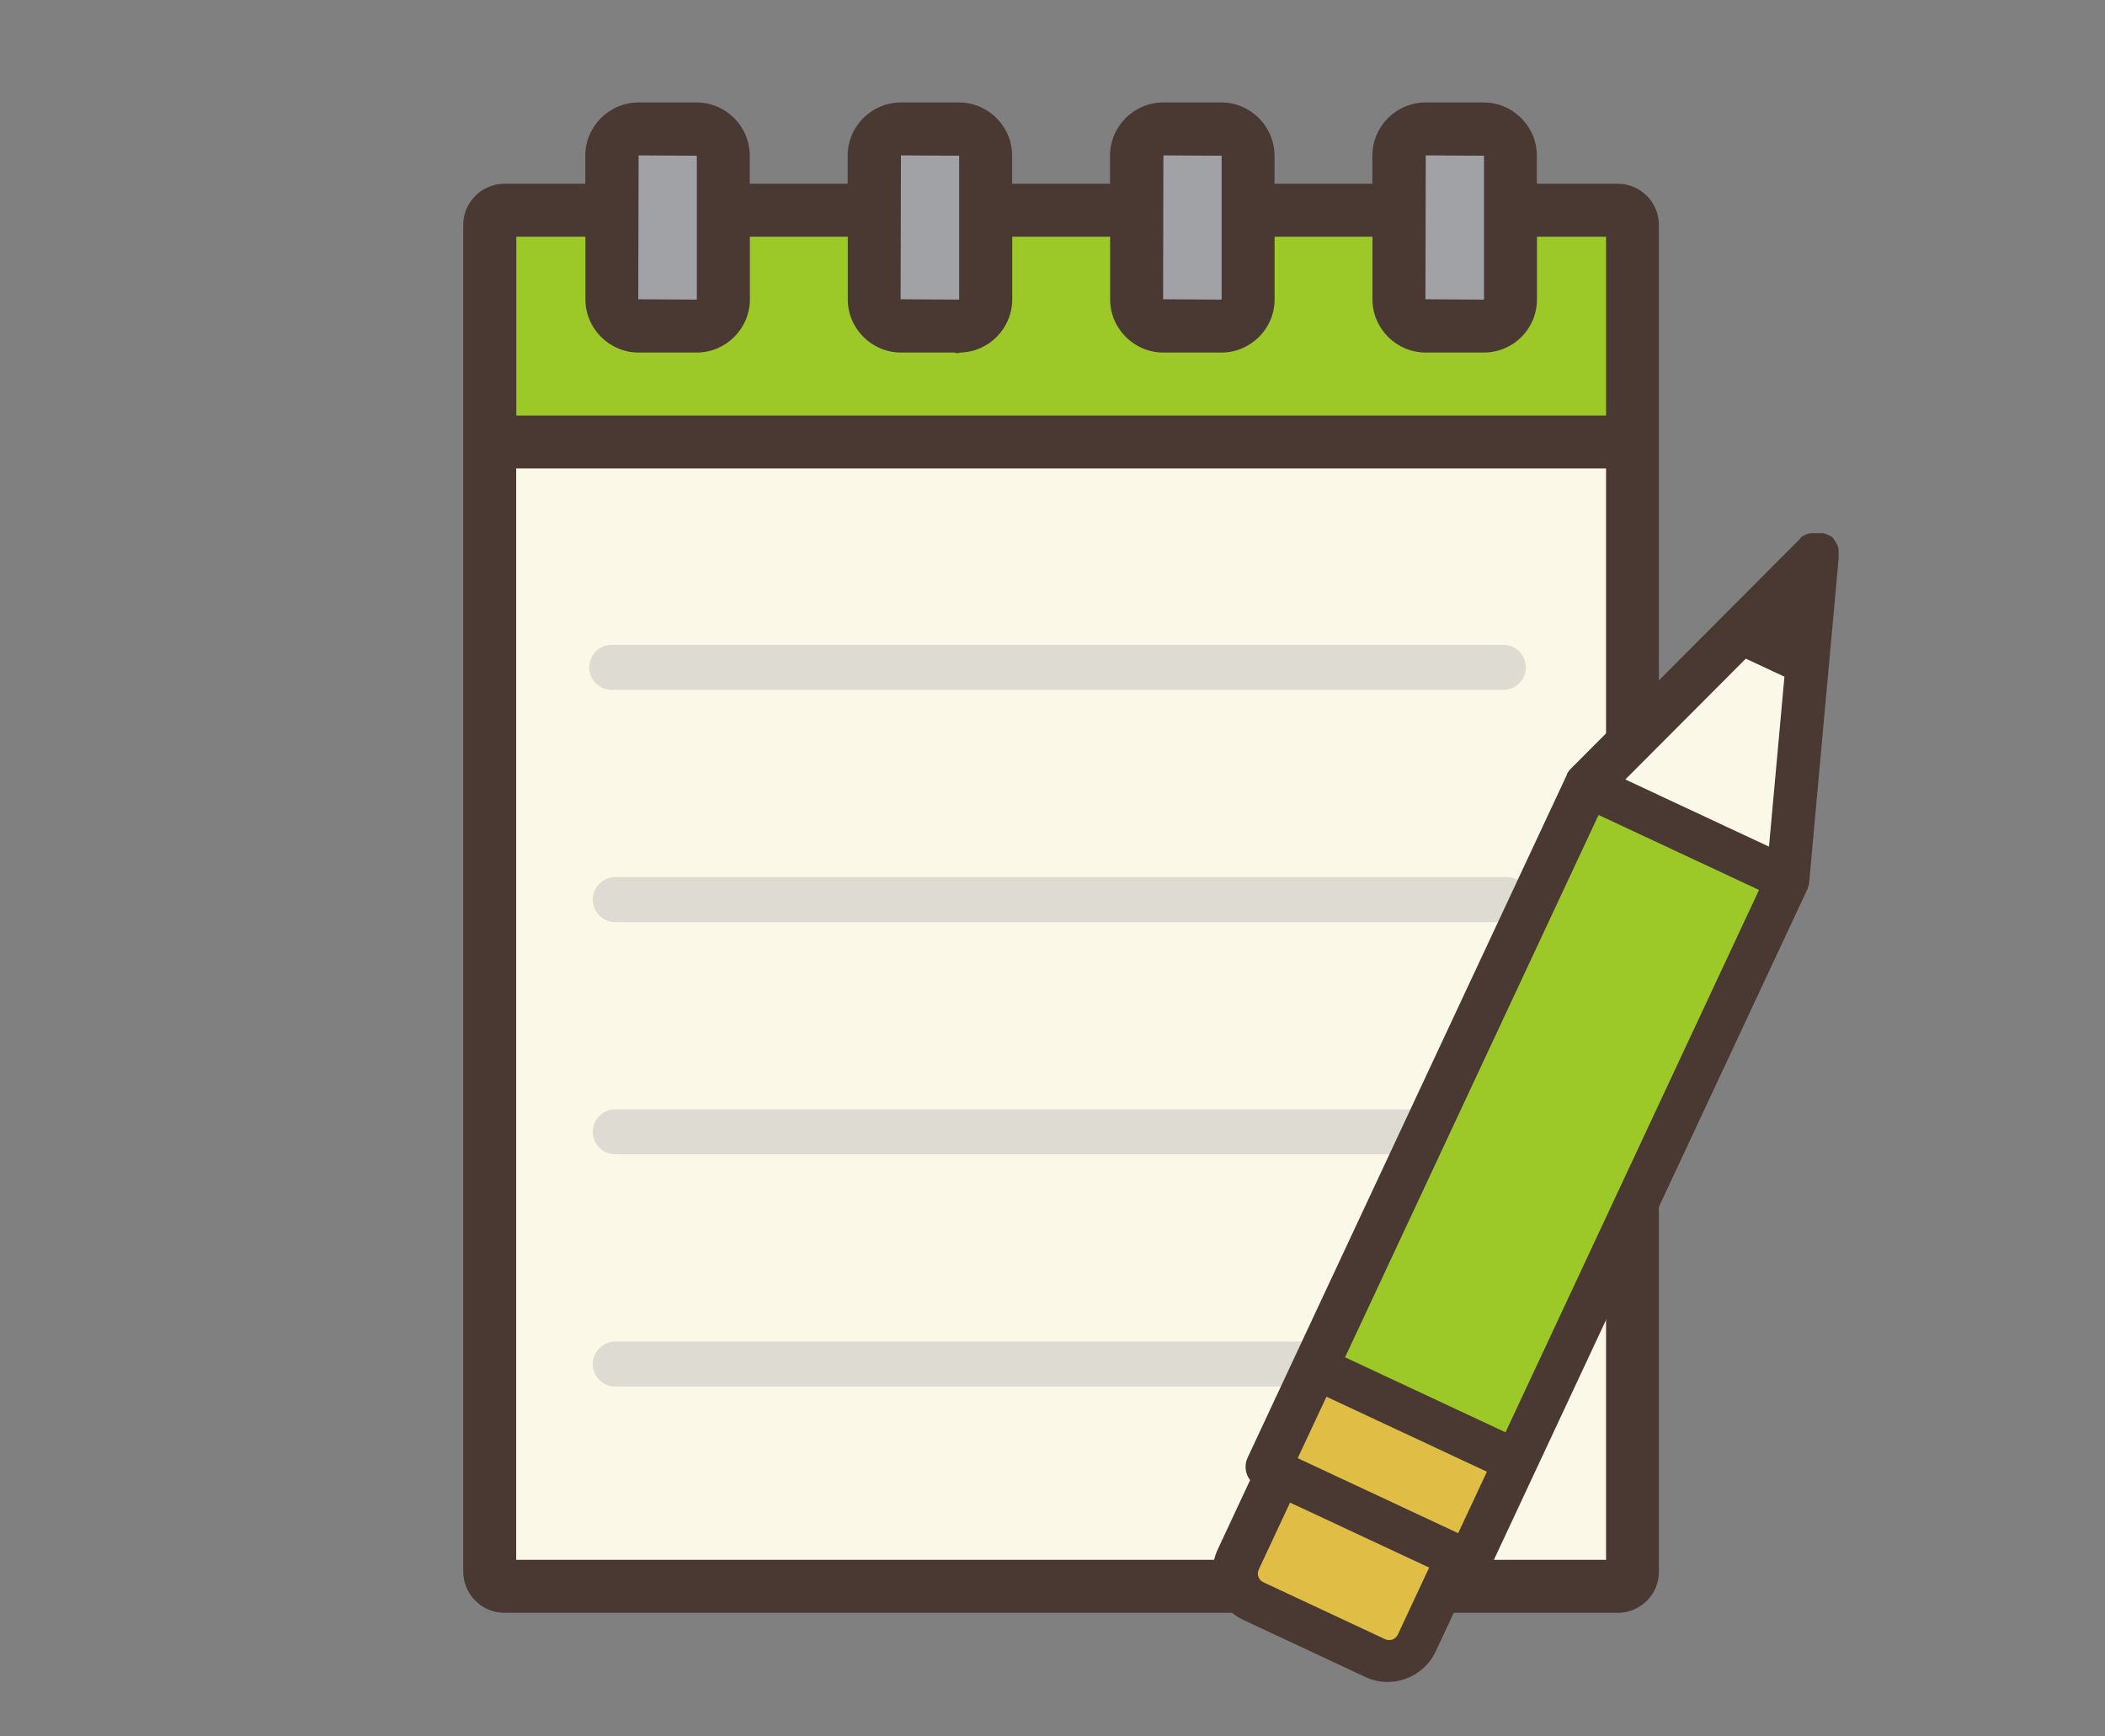
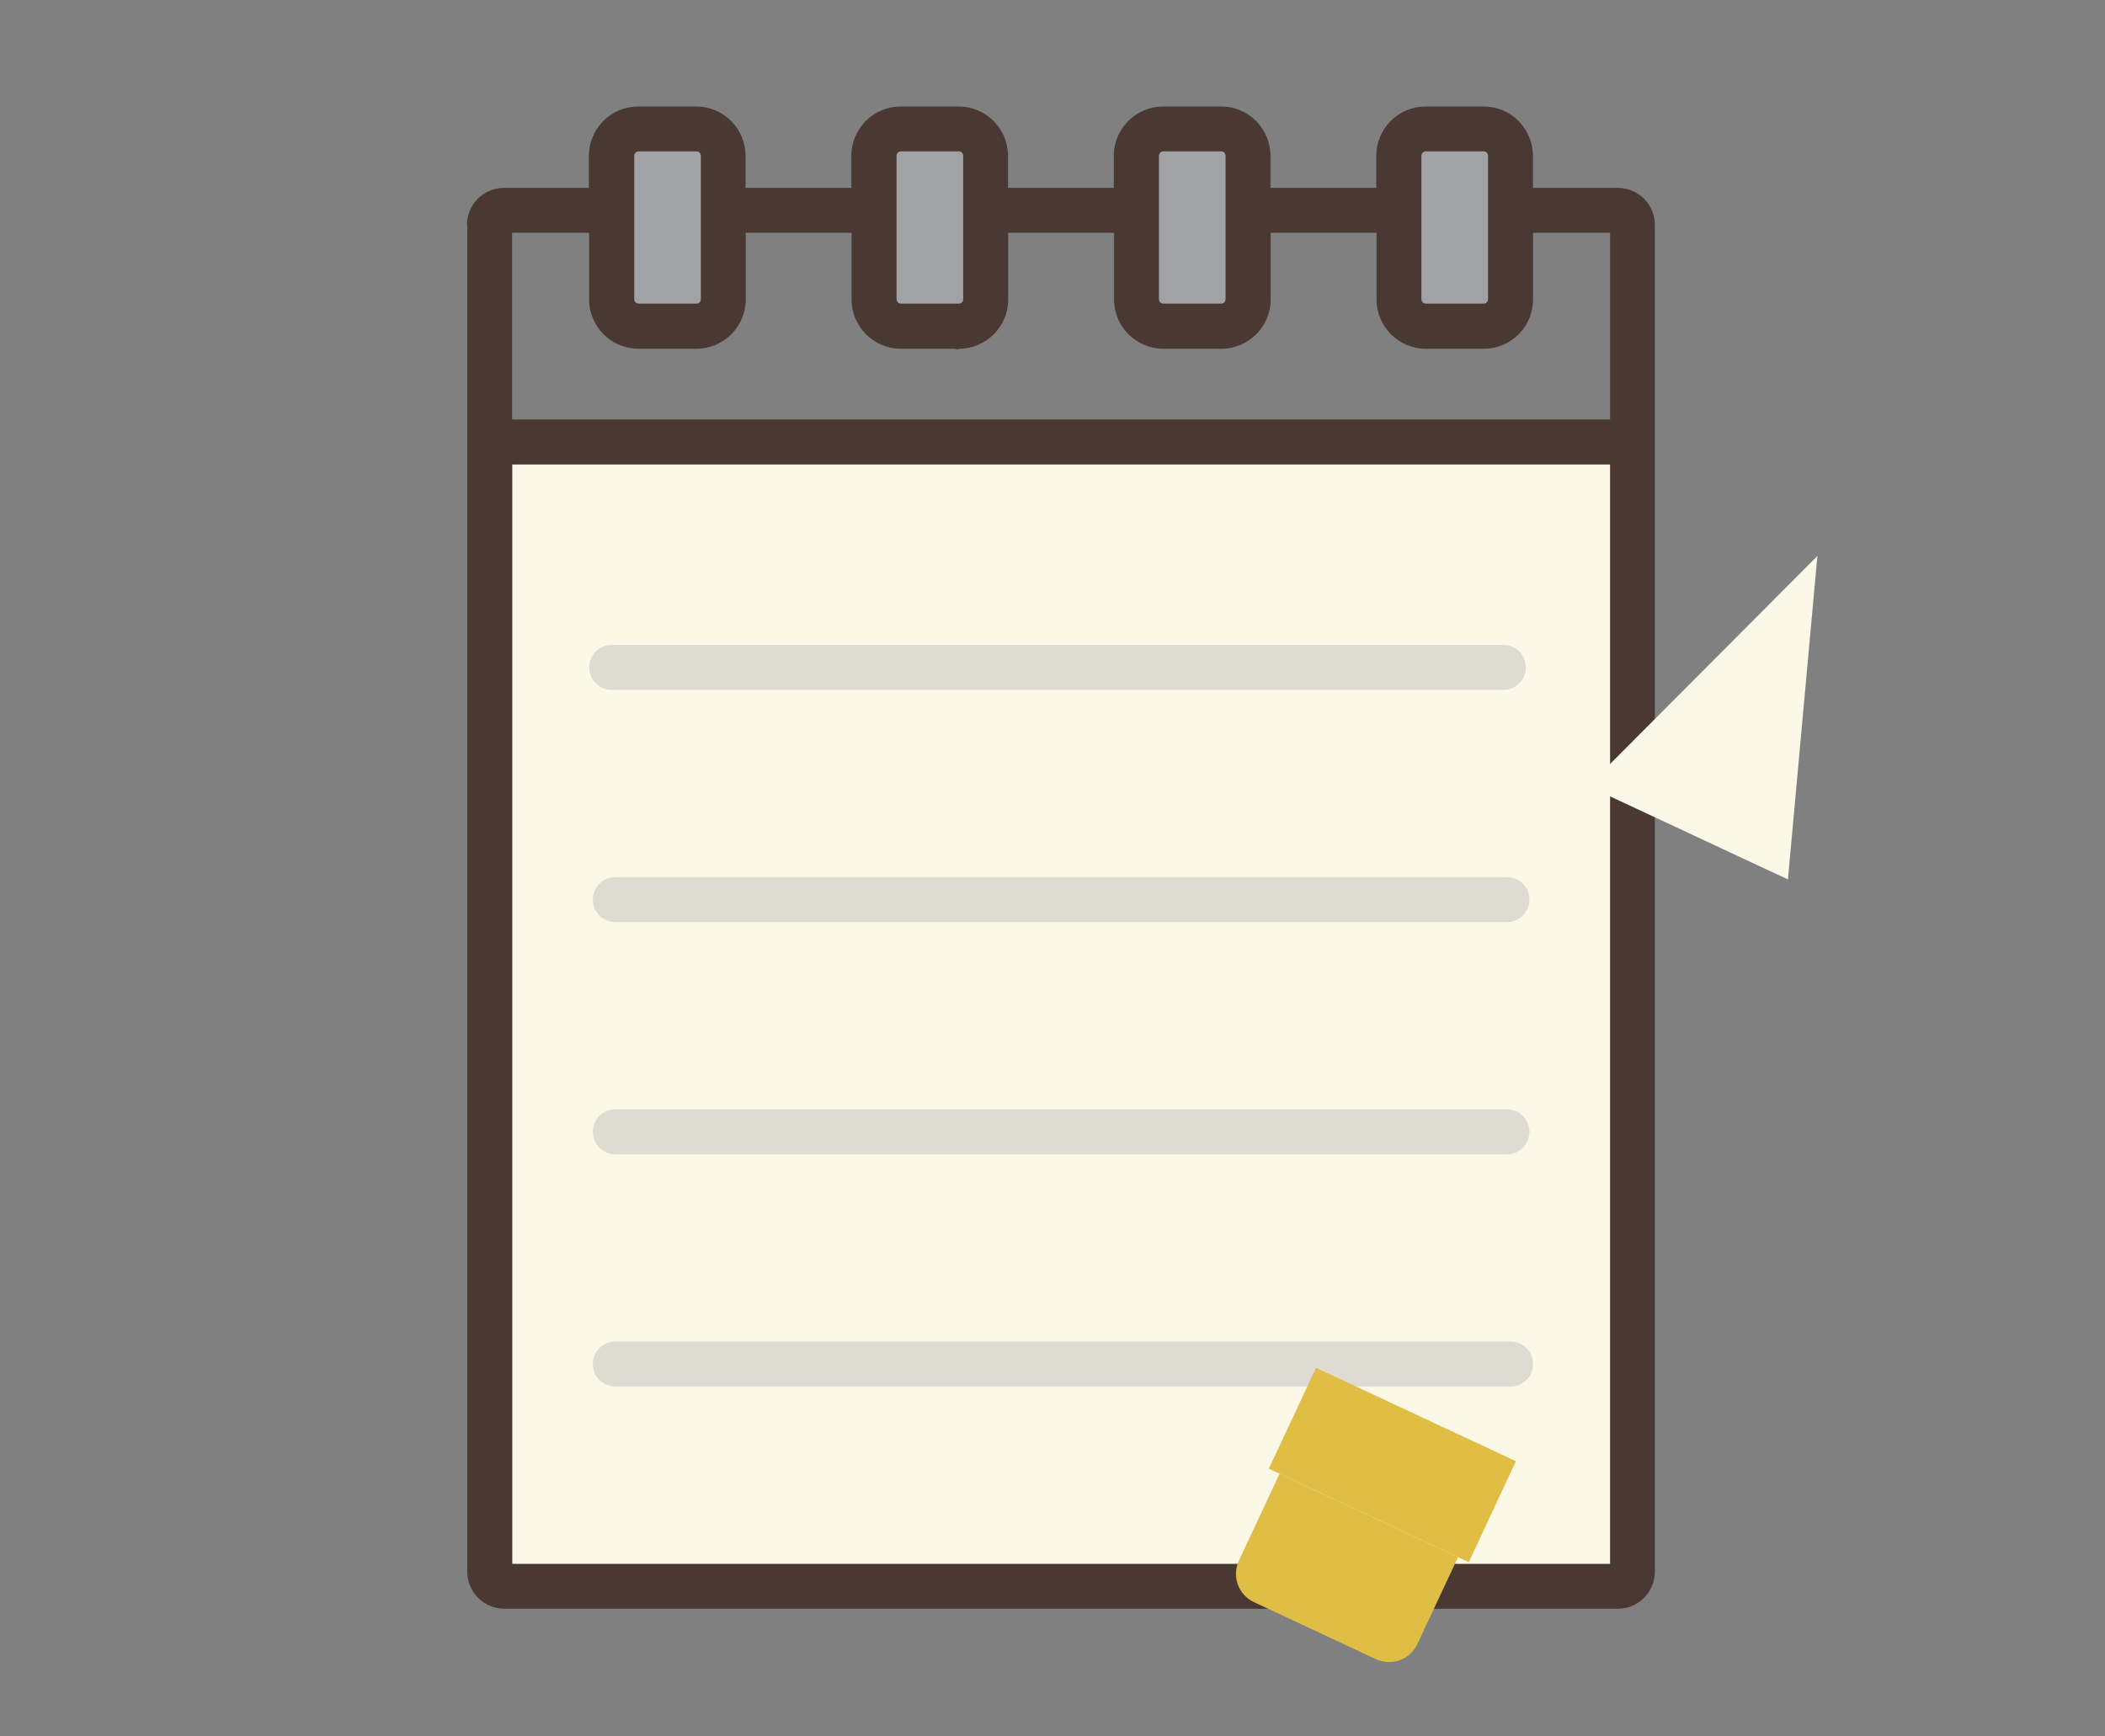
<svg xmlns="http://www.w3.org/2000/svg" width="80" height="66" viewBox="0 0 80 66" fill="none">
  <rect x="0" y="0" width="80" height="66" fill="#808080" stroke="none" />
  <path fill-rule="evenodd" clip-rule="evenodd" d="M62.041 16.801H18.613V59.739C18.613 59.888 18.673 60.029 18.775 60.131C18.877 60.237 19.022 60.292 19.166 60.292H61.484C61.633 60.292 61.773 60.233 61.875 60.131C61.981 60.024 62.037 59.884 62.037 59.739V16.801H62.041Z" fill="#FCF8E7" />
  <path fill-rule="evenodd" clip-rule="evenodd" d="M23.384 52.7H57.407C57.88 52.7 58.263 52.318 58.263 51.845C58.263 51.373 57.88 50.99 57.407 50.99H23.384C22.912 50.99 22.529 51.373 22.529 51.845C22.529 52.318 22.912 52.7 23.384 52.7ZM23.384 43.874H57.271C57.743 43.874 58.126 43.491 58.126 43.019C58.126 42.547 57.743 42.164 57.271 42.164H23.384C22.912 42.164 22.529 42.547 22.529 43.019C22.529 43.491 22.912 43.874 23.384 43.874ZM23.384 35.048H57.271C57.743 35.048 58.126 34.665 58.126 34.193C58.126 33.721 57.743 33.338 57.271 33.338H23.384C22.912 33.338 22.529 33.721 22.529 34.193C22.529 34.665 22.912 35.048 23.384 35.048ZM23.248 26.222H57.135C57.607 26.222 57.99 25.839 57.99 25.367C57.99 24.895 57.607 24.512 57.135 24.512H23.248C22.776 24.512 22.393 24.895 22.393 25.367C22.393 25.839 22.776 26.222 23.248 26.222Z" fill="#DEDBD2" />
  <path fill-rule="evenodd" clip-rule="evenodd" d="M27.487 5.92C27.487 5.358 27.032 4.898 26.466 4.898H24.265C23.704 4.898 23.244 5.354 23.244 5.92V11.375C23.244 11.937 23.7 12.397 24.265 12.397H26.466C27.027 12.397 27.487 11.941 27.487 11.375V5.92ZM47.433 5.92C47.433 5.358 46.977 4.898 46.411 4.898H44.211C43.65 4.898 43.19 5.354 43.19 5.92V11.375C43.19 11.937 43.645 12.397 44.211 12.397H46.411C46.973 12.397 47.433 11.941 47.433 11.375V5.92ZM37.462 5.92C37.462 5.358 37.007 4.898 36.441 4.898H34.24C33.679 4.898 33.219 5.354 33.219 5.92V11.375C33.219 11.937 33.675 12.397 34.24 12.397H36.441C37.002 12.397 37.462 11.941 37.462 11.375V5.92ZM57.408 5.92C57.408 5.358 56.952 4.898 56.386 4.898H54.186C53.624 4.898 53.165 5.354 53.165 5.92V11.375C53.165 11.937 53.62 12.397 54.186 12.397H56.386C56.948 12.397 57.408 11.941 57.408 11.375V5.92Z" fill="#A1A2A5" />
-   <path fill-rule="evenodd" clip-rule="evenodd" d="M57.407 7.992H61.488C61.637 7.992 61.777 8.052 61.879 8.154C61.986 8.26 62.041 8.401 62.041 8.545V16.797H18.613V8.545C18.613 8.396 18.673 8.256 18.775 8.154C18.877 8.048 19.022 7.992 19.166 7.992H23.248V11.375C23.248 11.937 23.703 12.397 24.269 12.397H26.469C27.031 12.397 27.49 11.941 27.49 11.375V7.992H33.223V11.375C33.223 11.937 33.678 12.397 34.244 12.397H36.444C37.006 12.397 37.465 11.941 37.465 11.375V7.992H43.198V11.375C43.198 11.937 43.653 12.397 44.219 12.397H46.419C46.981 12.397 47.44 11.941 47.44 11.375V7.992H53.173V11.375C53.173 11.937 53.628 12.397 54.194 12.397H56.394C56.956 12.397 57.415 11.941 57.415 11.375V7.992H57.407Z" fill="#9CC828" />
  <path fill-rule="evenodd" clip-rule="evenodd" d="M17.759 8.549V59.739C17.759 60.114 17.908 60.471 18.172 60.735C18.435 60.999 18.797 61.148 19.167 61.148H61.484C61.859 61.148 62.216 60.999 62.48 60.735C62.744 60.471 62.893 60.109 62.893 59.739V8.549C62.893 8.175 62.744 7.817 62.48 7.553C62.216 7.29 61.855 7.141 61.484 7.141H58.259V5.924C58.259 4.889 57.42 4.047 56.382 4.047H54.182C53.148 4.047 52.305 4.885 52.305 5.924V7.141H48.284V5.924C48.284 4.889 47.445 4.047 46.407 4.047H44.207C43.173 4.047 42.33 4.885 42.33 5.924V7.141H38.309V5.924C38.309 4.889 37.47 4.047 36.432 4.047H34.232C33.198 4.047 32.355 4.885 32.355 5.924V7.141H28.334V5.924C28.334 4.889 27.495 4.047 26.457 4.047H24.257C23.223 4.047 22.38 4.885 22.38 5.924V7.141H19.154C18.78 7.141 18.422 7.29 18.159 7.553C17.895 7.817 17.746 8.179 17.746 8.549H17.759ZM61.187 17.656H19.469V59.441H61.191V17.656H61.187ZM19.469 15.945H61.191V8.847H58.263V11.379C58.263 11.588 58.229 11.788 58.165 11.975L58.148 12.026L58.135 12.064C57.863 12.762 57.182 13.256 56.391 13.256H54.19C53.156 13.256 52.314 12.418 52.314 11.379V8.847H48.292V11.379C48.292 11.809 48.148 12.205 47.905 12.52C47.892 12.537 47.875 12.554 47.862 12.571L47.828 12.613L47.773 12.673L47.756 12.69C47.416 13.039 46.939 13.256 46.416 13.256H44.215C43.181 13.256 42.339 12.418 42.339 11.379V8.847H38.317V11.379C38.317 12.413 37.479 13.256 36.441 13.256C36.402 13.29 36.355 13.286 36.304 13.256H34.24C33.206 13.256 32.364 12.418 32.364 11.379V8.847H28.342V11.379C28.342 12.413 27.504 13.256 26.465 13.256H24.265C23.231 13.256 22.389 12.418 22.389 11.379V8.847H19.461V15.945H19.469ZM26.636 11.375V5.919C26.636 5.83 26.563 5.753 26.47 5.753H24.27C24.18 5.753 24.104 5.826 24.104 5.919V11.375C24.104 11.464 24.176 11.541 24.27 11.541H26.47C26.559 11.541 26.636 11.469 26.636 11.375ZM36.606 11.375V5.919C36.606 5.83 36.534 5.753 36.441 5.753H34.24C34.151 5.753 34.074 5.826 34.074 5.919V11.375C34.074 11.464 34.147 11.541 34.24 11.541H36.441C36.53 11.541 36.606 11.469 36.606 11.375ZM46.577 11.375V5.919C46.577 5.83 46.505 5.753 46.411 5.753H44.211C44.122 5.753 44.045 5.826 44.045 5.919V11.375C44.045 11.464 44.117 11.541 44.211 11.541H46.416C46.505 11.541 46.577 11.464 46.577 11.375ZM56.552 11.375V5.919C56.552 5.83 56.48 5.753 56.386 5.753H54.186C54.097 5.753 54.02 5.826 54.02 5.919V11.375C54.02 11.464 54.093 11.541 54.186 11.541H56.391C56.48 11.541 56.552 11.464 56.552 11.375Z" fill="#493932" />
-   <path d="M61.484 61.301H19.167C18.755 61.301 18.354 61.135 18.065 60.841C17.771 60.548 17.605 60.152 17.605 59.735V8.549C17.605 8.132 17.767 7.741 18.065 7.443C18.354 7.153 18.759 6.983 19.172 6.983H22.244V5.919C22.244 4.804 23.155 3.894 24.27 3.894H26.47C27.585 3.894 28.495 4.804 28.495 5.919V6.983H32.215V5.919C32.215 4.804 33.125 3.894 34.24 3.894H36.441C37.556 3.894 38.466 4.804 38.466 5.919V6.983H42.185V5.919C42.185 4.804 43.096 3.894 44.211 3.894H46.411C47.526 3.894 48.437 4.804 48.437 5.919V6.983H52.156V5.919C52.156 4.804 53.067 3.894 54.182 3.894H56.382C57.497 3.894 58.408 4.804 58.408 5.919V6.983H61.48C61.893 6.983 62.293 7.149 62.587 7.443C62.88 7.736 63.046 8.132 63.046 8.549V59.739C63.046 60.156 62.885 60.548 62.587 60.846C62.297 61.135 61.893 61.305 61.48 61.305L61.484 61.301ZM19.167 7.285C18.835 7.285 18.512 7.421 18.278 7.655C18.04 7.894 17.908 8.209 17.908 8.545V59.735C17.908 60.071 18.04 60.386 18.278 60.624C18.512 60.858 18.835 60.995 19.167 60.995H61.484C61.816 60.995 62.14 60.858 62.374 60.624C62.612 60.386 62.744 60.071 62.744 59.735V8.549C62.744 8.213 62.612 7.898 62.374 7.66C62.14 7.426 61.816 7.289 61.484 7.289H58.11V5.923C58.11 4.974 57.335 4.2 56.386 4.2H54.186C53.237 4.2 52.463 4.974 52.463 5.923V7.289H48.139V5.923C48.139 4.974 47.364 4.2 46.416 4.2H44.215C43.266 4.2 42.492 4.974 42.492 5.923V7.289H38.168V5.923C38.168 4.974 37.394 4.2 36.445 4.2H34.245C33.296 4.2 32.521 4.974 32.521 5.923V7.289H28.198V5.923C28.198 4.974 27.423 4.2 26.474 4.2H24.274C23.325 4.2 22.55 4.974 22.55 5.923V7.289H19.176L19.167 7.285ZM61.34 59.59H19.316V17.503H61.34V59.59ZM19.618 59.288H61.038V17.805H19.618V59.288ZM61.34 16.099H19.316V8.698H22.546V11.379C22.546 12.328 23.321 13.103 24.27 13.103H26.47C27.419 13.103 28.193 12.328 28.193 11.379V8.698H32.517V11.379C32.517 12.328 33.291 13.103 34.24 13.103H36.441C37.389 13.103 38.164 12.328 38.164 11.379V8.698H42.488V11.379C42.488 12.328 43.262 13.103 44.211 13.103H46.411C46.879 13.103 47.318 12.92 47.645 12.583L47.782 12.426C48.016 12.124 48.135 11.762 48.135 11.379V8.698H52.458V11.379C52.458 12.328 53.233 13.103 54.182 13.103H56.382C57.097 13.103 57.727 12.673 57.986 12.009L58.016 11.924C58.076 11.749 58.105 11.566 58.105 11.379V8.698H61.336V16.099H61.34ZM19.618 15.796H61.038V8.996H58.412V11.375C58.412 11.596 58.378 11.809 58.31 12.017L58.276 12.111C57.969 12.894 57.229 13.4 56.386 13.4H54.186C53.071 13.4 52.16 12.49 52.16 11.375V8.996H48.441V11.375C48.441 11.826 48.297 12.251 48.024 12.605L47.884 12.771C47.479 13.183 46.965 13.4 46.416 13.4H44.215C43.1 13.4 42.19 12.49 42.19 11.375V8.996H38.47V11.375C38.47 12.477 37.585 13.379 36.487 13.4C36.436 13.422 36.364 13.439 36.275 13.4H34.245C33.13 13.4 32.219 12.49 32.219 11.375V8.996H28.5V11.375C28.5 12.49 27.589 13.4 26.474 13.4H24.274C23.159 13.4 22.248 12.49 22.248 11.375V8.996H19.623V15.796H19.618ZM54.186 11.694C54.012 11.694 53.871 11.553 53.871 11.379V5.923C53.871 5.749 54.012 5.609 54.186 5.609H56.386C56.561 5.609 56.701 5.749 56.701 5.923V11.379C56.701 11.549 56.561 11.69 56.391 11.694H54.182H54.186ZM54.186 5.906L54.173 11.375L56.386 11.388L56.399 11.375V5.919L54.186 5.906ZM44.215 11.694C44.041 11.694 43.901 11.553 43.901 11.379V5.923C43.901 5.749 44.041 5.609 44.215 5.609H46.416C46.59 5.609 46.73 5.749 46.73 5.923V11.379C46.73 11.549 46.59 11.694 46.42 11.694H44.215ZM44.215 5.906L44.203 11.375L46.416 11.388L46.428 11.375V5.919L44.215 5.906ZM36.445 11.694H34.245C34.07 11.694 33.93 11.553 33.93 11.379V5.923C33.93 5.749 34.07 5.609 34.245 5.609H36.445C36.619 5.609 36.76 5.749 36.76 5.923V11.379C36.76 11.553 36.619 11.694 36.445 11.694ZM34.24 5.906L34.228 11.375L36.441 11.388L36.453 11.375V5.919L34.24 5.906ZM26.47 11.694H24.27C24.095 11.694 23.955 11.553 23.955 11.379V5.923C23.955 5.749 24.095 5.609 24.27 5.609H26.47C26.644 5.609 26.785 5.749 26.785 5.923V11.379C26.785 11.553 26.644 11.694 26.47 11.694ZM24.27 5.906L24.257 11.375L26.47 11.388L26.483 11.375V5.919L24.27 5.906Z" fill="#493932" />
-   <path fill-rule="evenodd" clip-rule="evenodd" d="M67.948 33.427L60.352 29.878L50.016 51.99L57.612 55.539L67.948 33.427Z" fill="#9CC828" />
  <path fill-rule="evenodd" clip-rule="evenodd" d="M57.612 55.539L50.016 51.99L48.221 55.824L55.821 59.377L57.612 55.539Z" fill="#E0BD45" />
  <path fill-rule="evenodd" clip-rule="evenodd" d="M53.868 62.488C53.591 63.084 52.885 63.339 52.289 63.063L47.659 60.897C47.063 60.62 46.808 59.914 47.084 59.318L48.629 56.016L55.412 59.186L53.868 62.488Z" fill="#E0BD45" />
  <path fill-rule="evenodd" clip-rule="evenodd" d="M69.069 21.133L67.95 33.427L60.353 29.878L69.069 21.133Z" fill="#FCF8E7" />
-   <path fill-rule="evenodd" clip-rule="evenodd" d="M55.851 60.203C56.149 60.19 56.434 60.016 56.57 59.726L68.698 33.78V33.772H68.703C68.703 33.772 68.703 33.767 68.703 33.763V33.755V33.746C68.737 33.661 68.758 33.576 68.762 33.487L69.877 21.214V21.205V21.197V21.188V21.18V21.171V21.163V21.154V21.145V21.137V21.128V21.12V21.111V21.103V21.095V21.086V21.078V21.069V21.06V21.052V21.043V21.035V21.026V21.018V21.009V21.001V20.992V20.984V20.975V20.967V20.958V20.95V20.941V20.933V20.924V20.916V20.907V20.899V20.89V20.882L69.873 20.873V20.865L69.868 20.856V20.848L69.864 20.839V20.831L69.86 20.822V20.814L69.856 20.805V20.797L69.852 20.788V20.78L69.847 20.771V20.762L69.843 20.754V20.745L69.835 20.737V20.729L69.826 20.72V20.712L69.817 20.703V20.695L69.809 20.686V20.677L69.8 20.669V20.66L69.792 20.652V20.643L69.783 20.635V20.626L69.775 20.618V20.609L69.766 20.601V20.592L69.758 20.588V20.58L69.749 20.575H69.745L69.741 20.562H69.737L69.732 20.55H69.728L69.724 20.537H69.72L69.715 20.524H69.711L69.707 20.512H69.703L69.698 20.499H69.694L69.69 20.486H69.686L69.681 20.473H69.677L69.673 20.46H69.668L69.664 20.448H69.66L69.656 20.439H69.651L69.647 20.431H69.643L69.639 20.422H69.635L69.63 20.414H69.626L69.622 20.405H69.613L69.609 20.397H69.6L69.592 20.388H69.583L69.575 20.38H69.566L69.558 20.371H69.549L69.541 20.363H69.532L69.524 20.354H69.515L69.507 20.346H69.498L69.49 20.337H69.481L69.473 20.328H69.464L69.456 20.32H69.447L69.439 20.311H69.43L69.422 20.303H69.413L69.405 20.294H69.396L69.388 20.29H69.379L69.371 20.286H69.362L69.354 20.282H69.345L69.337 20.277H69.328L69.32 20.273H69.311L69.302 20.269H69.294L69.285 20.265H69.277H69.269H69.26H69.251H69.243H69.234H69.226H69.217H69.209H69.2H69.192H69.183H69.175H69.166H69.158H69.149H69.141H69.132H69.124H69.115H69.107H69.098H69.09H69.081H69.073H69.064H69.056H69.047H69.039H69.03H69.022H69.013H69.005H68.996H68.988H68.979H68.971H68.962H68.954H68.945H68.936H68.928H68.919H68.911H68.903H68.894H68.885H68.877H68.868H68.86H68.851H68.843H68.834H68.826H68.817H68.809H68.8L68.792 20.269H68.783L68.775 20.273H68.766L68.758 20.277H68.749L68.741 20.282H68.732L68.724 20.286H68.715L68.707 20.29H68.698L68.69 20.294H68.681L68.673 20.299H68.664L68.656 20.307H68.647L68.639 20.316H68.63L68.622 20.324H68.613L68.605 20.333H68.596L68.588 20.341H68.579L68.571 20.35H68.562L68.553 20.358H68.545L68.537 20.367H68.528L68.519 20.375H68.511L68.502 20.384H68.494L68.486 20.392H68.481L68.473 20.401H68.468L68.464 20.409H68.46L68.456 20.418H68.451L68.447 20.426H68.443L68.439 20.439H68.434L68.43 20.452H68.426L68.422 20.465H68.417L68.413 20.477L59.711 29.206C59.647 29.265 59.596 29.337 59.553 29.418V29.427V29.435C59.553 29.435 59.553 29.44 59.549 29.444C59.549 29.444 59.549 29.452 59.545 29.457L47.416 55.403C47.28 55.692 47.327 56.024 47.51 56.258L46.28 58.892C45.808 59.901 46.246 61.101 47.255 61.573C48.523 62.165 50.616 63.144 51.885 63.739C52.893 64.212 54.093 63.773 54.566 62.765L55.795 60.131L55.851 60.203ZM61.77 29.627L67.23 32.18L67.817 25.72L66.349 25.035L61.77 29.627ZM60.753 30.976L64.477 32.716L66.851 33.827L57.217 54.441L51.119 51.59M56.51 55.939L50.412 53.088L49.319 55.424L55.417 58.275L56.51 55.939ZM49.029 57.113L54.315 59.582L53.123 62.131C53.038 62.309 52.825 62.39 52.642 62.305L48.012 60.139C47.833 60.054 47.752 59.841 47.838 59.658L49.029 57.109V57.113Z" fill="#493932" />
</svg>